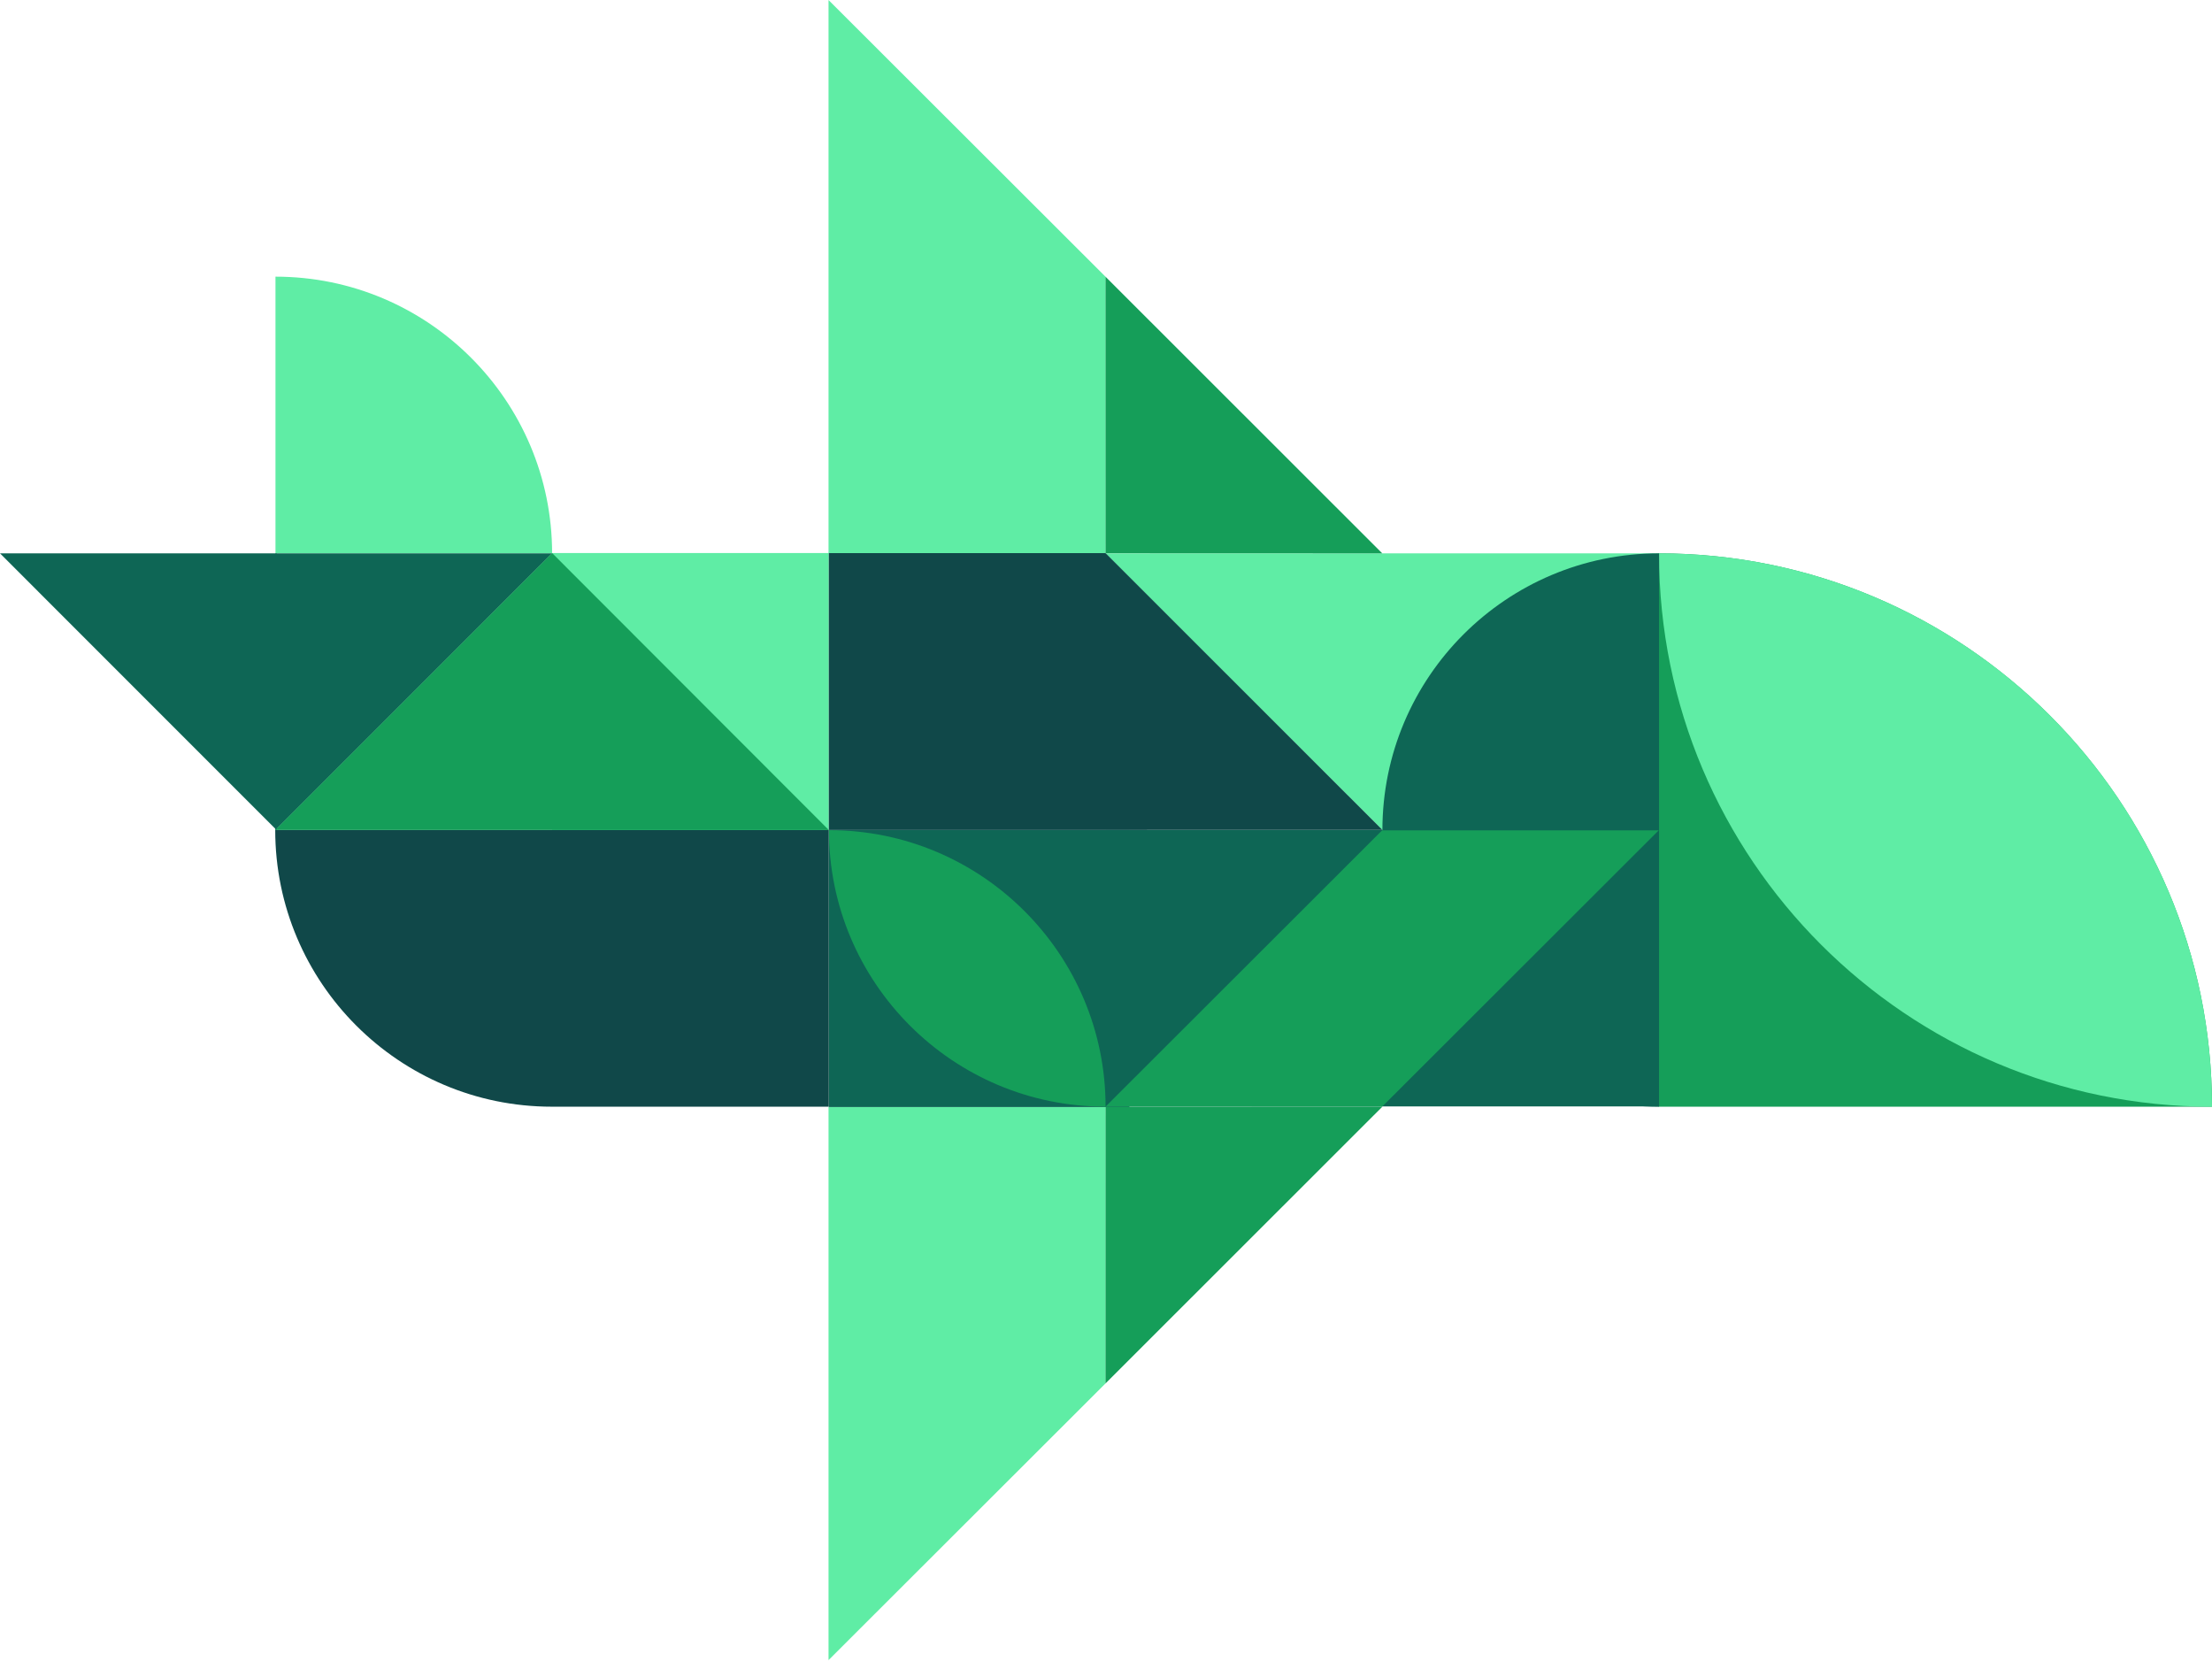
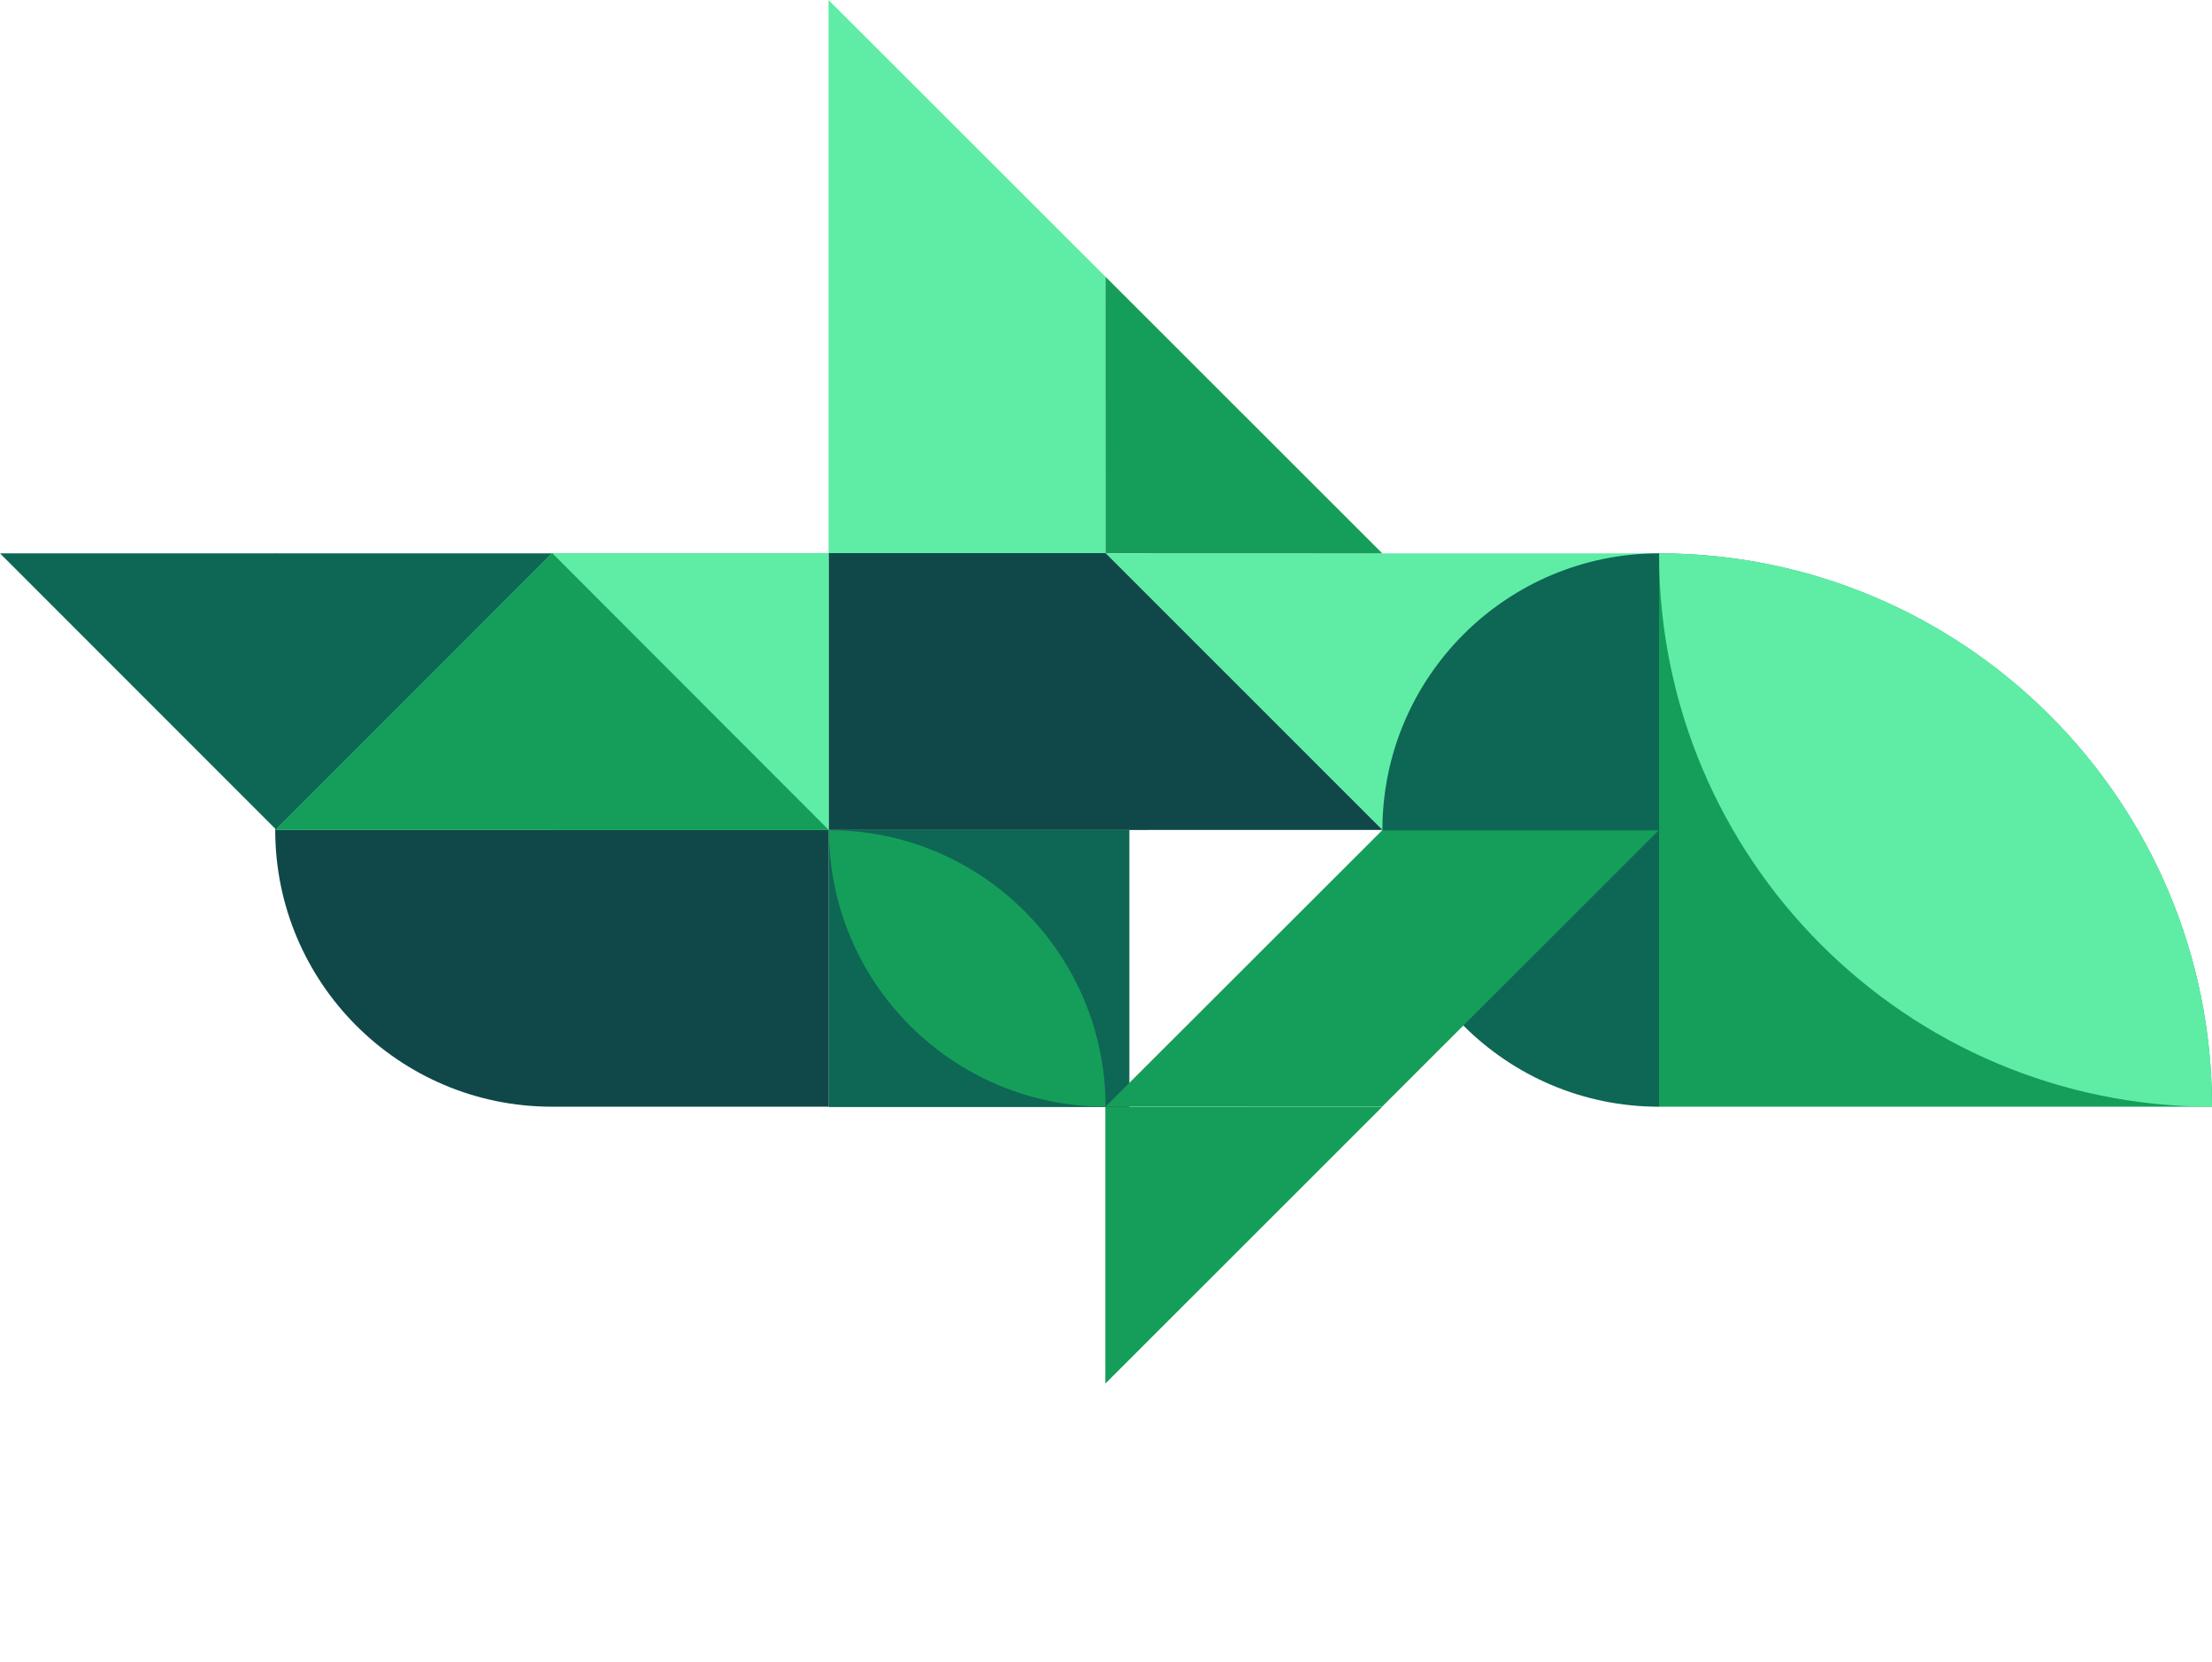
<svg xmlns="http://www.w3.org/2000/svg" width="201" height="151" viewBox="0 0 201 151" fill="none">
  <path d="M75.313 50.243H50.174V75.407H75.313V50.243Z" fill="#5FEDA5" />
  <path d="M125.617 75.408H150.754V50.271H100.45L125.617 75.408Z" fill="#5FEDA5" />
  <path d="M50.174 50.243H100.45L125.617 75.398L75.313 75.407V50.243" fill="#104849" />
  <path d="M125.603 100.552L100.441 100.561V125.698L125.603 100.552L100.452 100.575L125.603 100.552Z" fill="#159E59" />
  <path d="M150.724 50.271C178.47 50.271 200.998 72.799 200.998 100.545H150.724V50.271Z" fill="#159E59" />
-   <path d="M100.441 125.698L75.287 150.819V100.575H100.45L100.441 125.698Z" fill="#5FEDA5" />
  <path d="M125.603 50.271L100.441 50.262V25.125L125.603 50.271L100.452 50.25L125.603 50.271Z" fill="#159E59" />
  <path d="M100.441 25.125L75.287 0.004V50.25H100.45L100.441 25.125Z" fill="#5FEDA5" />
  <path d="M150.754 50.271C178.486 50.271 201 72.785 201 100.517V100.545C173.268 100.545 150.754 78.031 150.754 50.299V50.271Z" fill="#5FEDA5" />
  <path d="M102.624 75.408H75.313V100.573H102.624V75.408Z" fill="#0E6655" />
-   <path d="M150.749 75.408H100.45V100.517H150.749V75.408Z" fill="#0E6655" />
  <path d="M25.009 75.406H75.311V100.542H50.146C36.272 100.542 25.009 89.28 25.009 75.406Z" fill="#104849" />
  <path d="M150.754 50.271V100.545C136.88 100.545 125.617 89.282 125.617 75.408C125.617 61.533 136.88 50.271 150.754 50.271Z" fill="#0E6655" />
-   <path d="M25.032 25.134C38.907 25.134 50.169 36.397 50.169 50.271H25.032V25.134Z" fill="#5FEDA5" />
+   <path d="M25.032 25.134H25.032V25.134Z" fill="#5FEDA5" />
  <path d="M25.032 50.271L25.007 75.438L50.169 50.271H25.032Z" fill="#0E6655" />
  <path d="M25.137 50.271L25.163 75.438L0 50.271H25.137Z" fill="#0E6655" />
  <path d="M75.311 75.407L50.169 50.243L25.007 75.407H75.311Z" fill="#159E59" />
  <path d="M125.587 100.545H100.452L125.589 75.438H150.724L125.587 100.545Z" fill="#159E59" />
  <path d="M75.324 75.419H75.343C89.206 75.419 100.461 86.675 100.461 100.538H100.443C86.58 100.538 75.324 89.282 75.324 75.419Z" fill="#159E59" />
</svg>